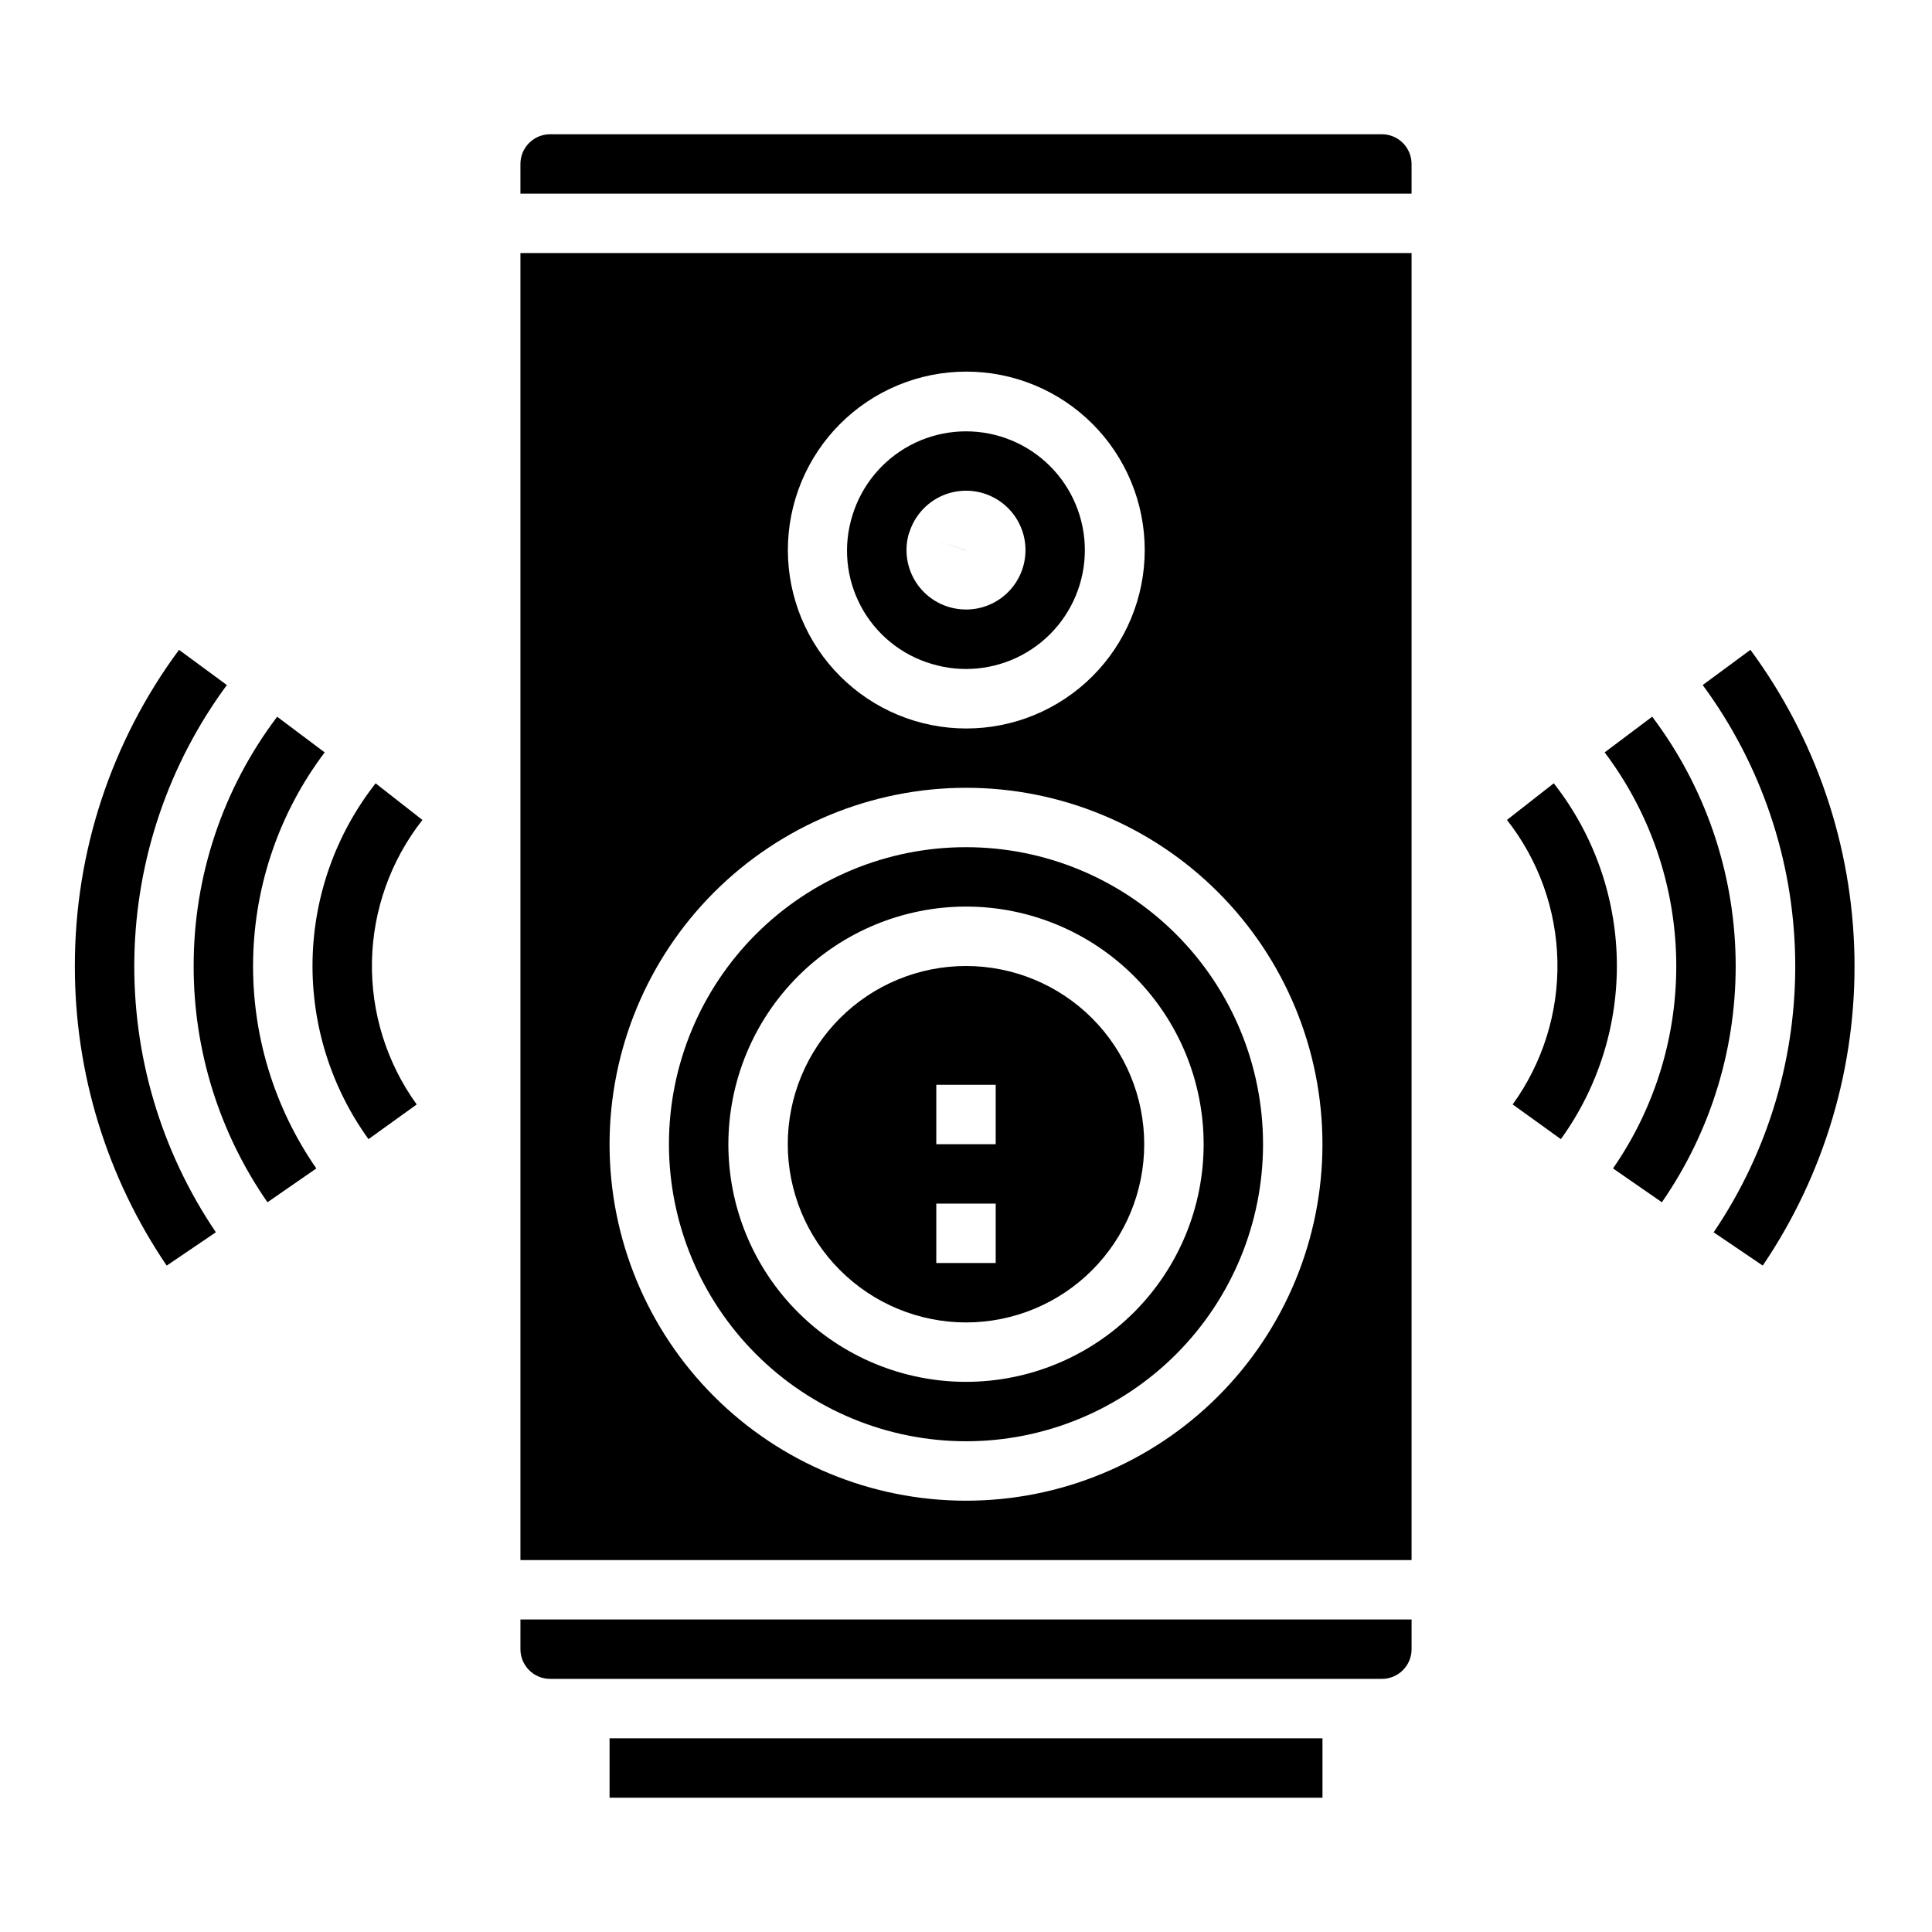
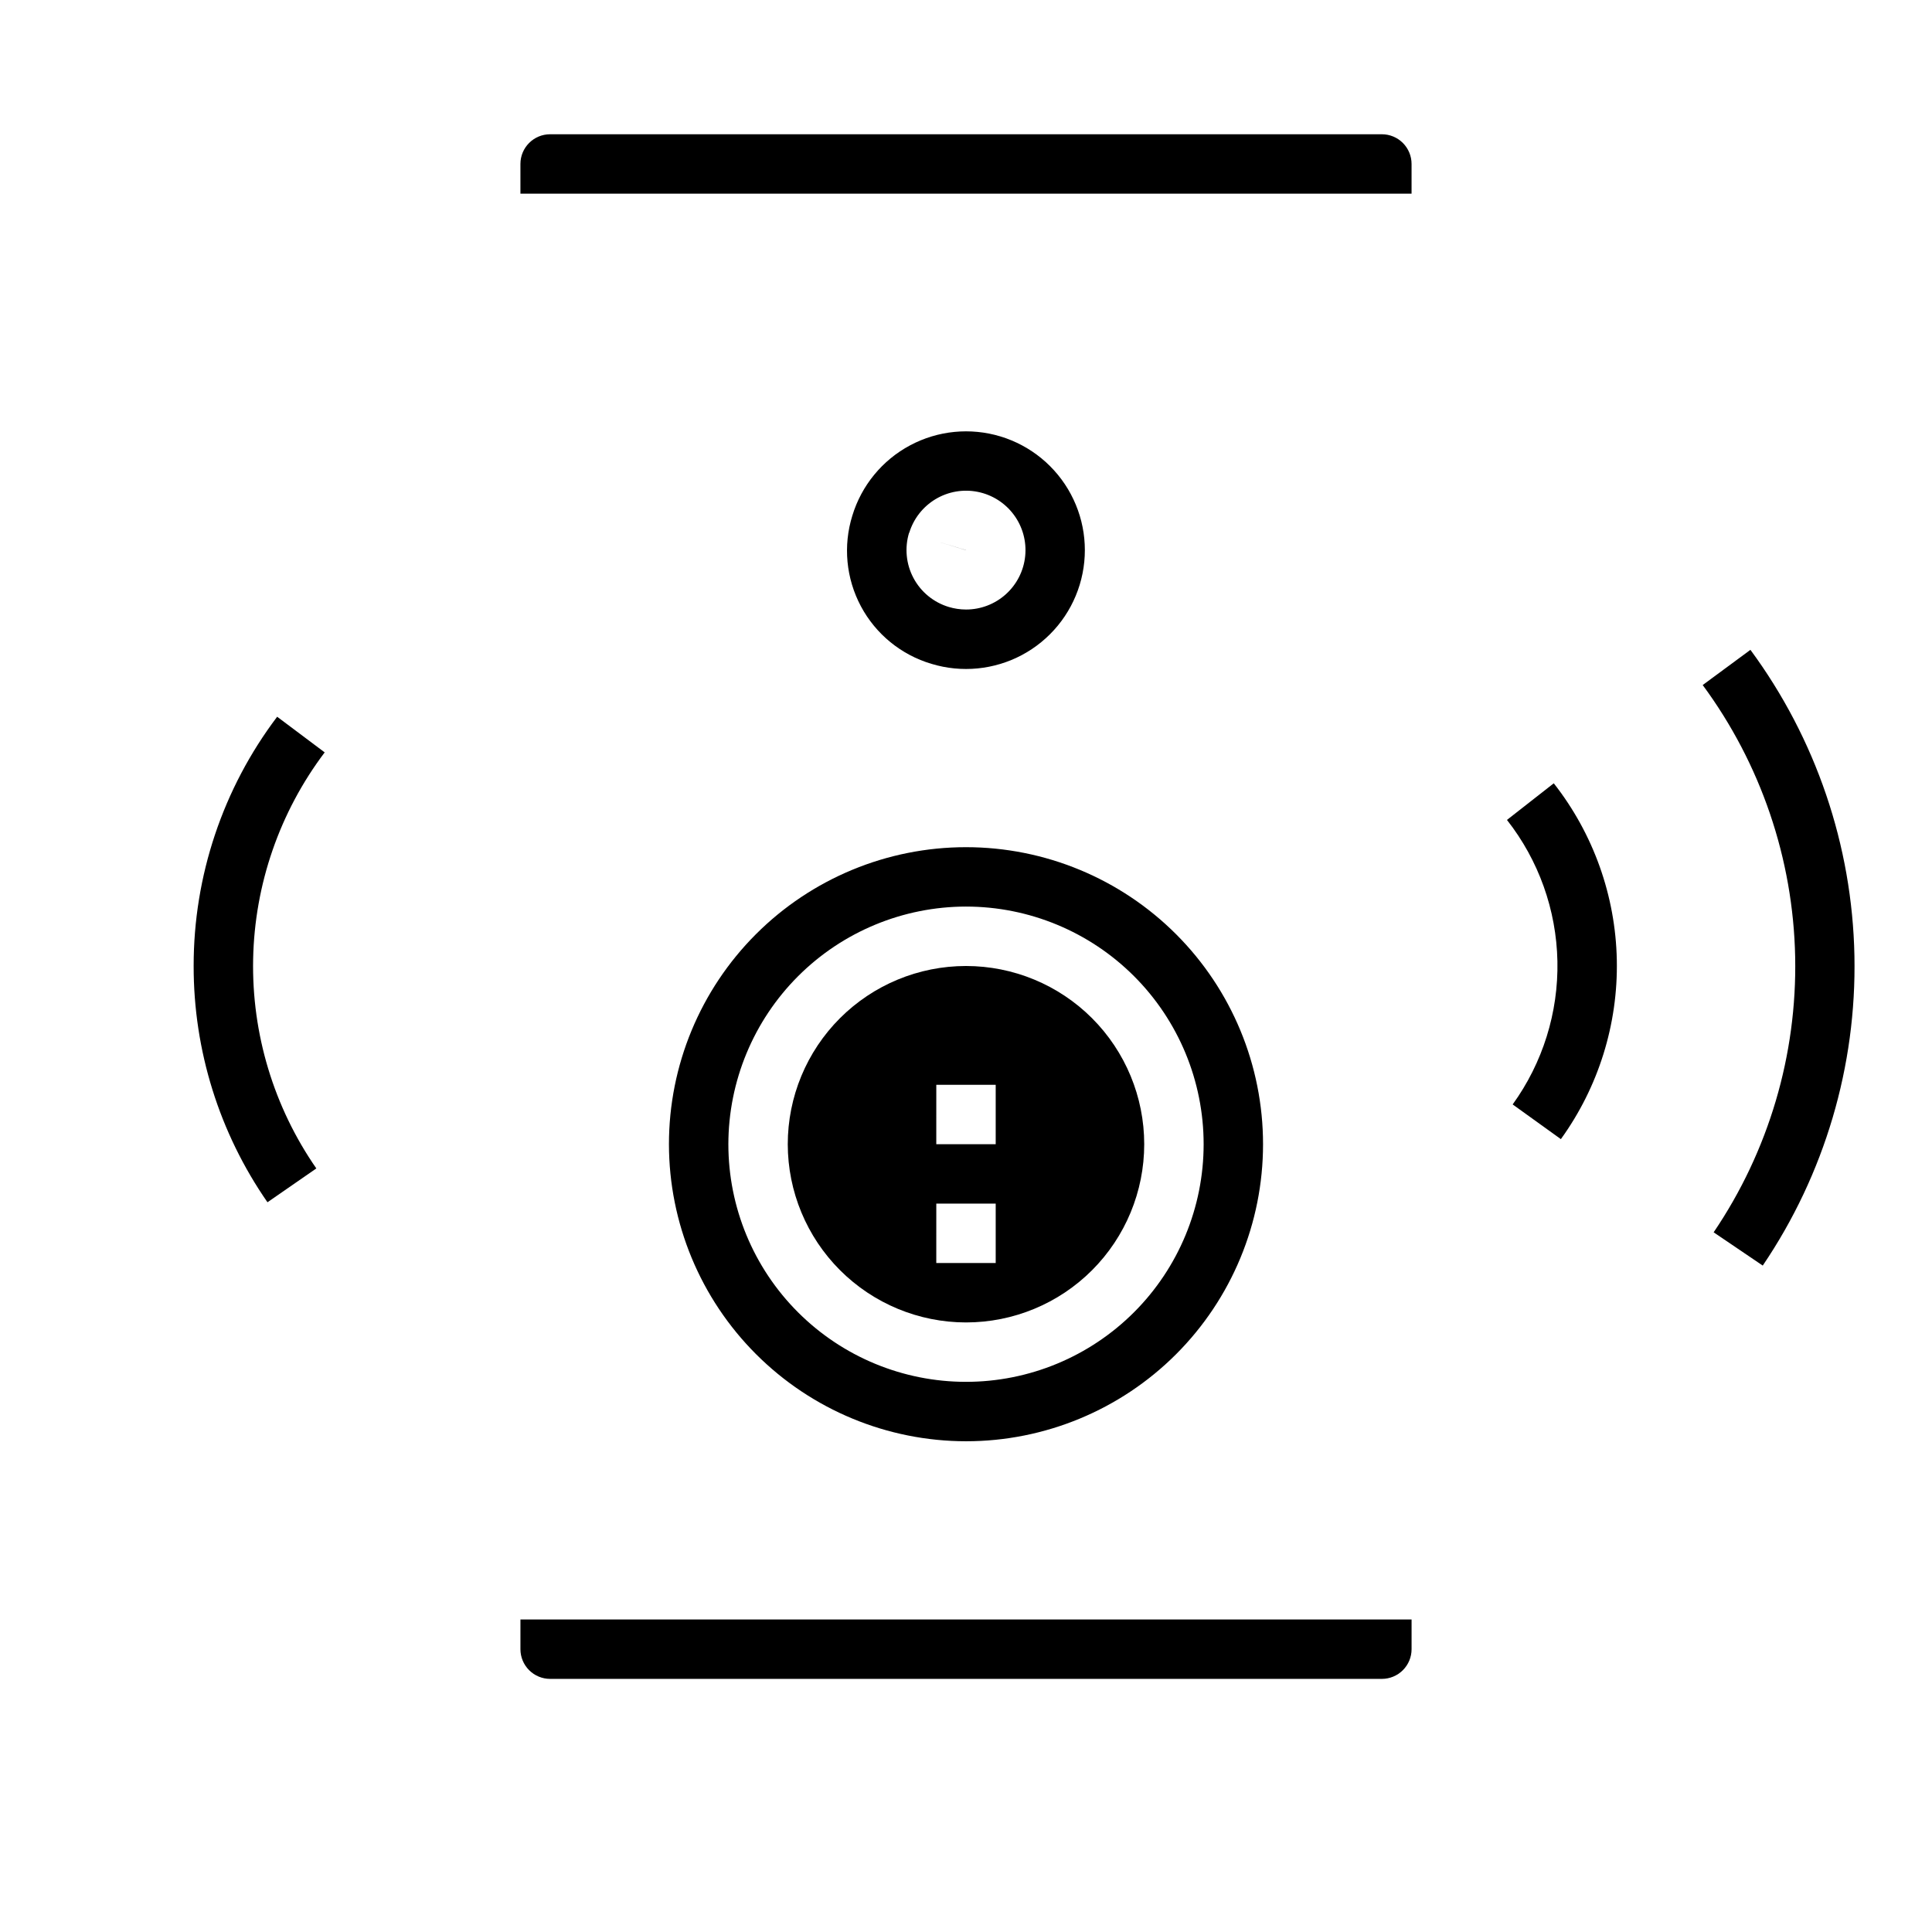
<svg xmlns="http://www.w3.org/2000/svg" fill="#000000" width="800px" height="800px" version="1.1" viewBox="144 144 512 512">
  <g>
-     <path d="m163.84 400c-0.043 28.309 8.434 55.973 24.336 79.395l13.035-8.832c-14.574-21.504-22.121-47-21.602-72.973 0.523-25.973 9.086-51.145 24.512-72.047l-12.68-9.328c-17.953 24.242-27.633 53.617-27.602 83.785z" />
    <path d="m195.32 400c-0.027 22.379 6.801 44.23 19.562 62.613l12.949-8.965v-0.004c-11.281-16.27-17.145-35.688-16.746-55.484 0.398-19.797 7.031-38.965 18.961-54.77l-12.594-9.445h-0.004c-14.383 19.016-22.152 42.211-22.129 66.055z" />
-     <path d="m243.54 351.59c-10.504 13.387-16.367 29.824-16.707 46.836-0.34 17.008 4.863 33.668 14.824 47.461l12.777-9.195v0.004c-7.969-11.027-12.133-24.352-11.859-37.953 0.273-13.602 4.965-26.746 13.371-37.445z" />
    <path d="m598.11 470.56 13.035 8.832c16.395-24.199 24.883-52.883 24.297-82.109-0.586-29.223-10.215-57.543-27.562-81.07l-12.648 9.328c15.418 20.906 23.98 46.078 24.504 72.047 0.52 25.973-7.023 51.469-21.594 72.973z" />
-     <path d="m569.25 343.39c11.93 15.805 18.562 34.973 18.961 54.77 0.398 19.797-5.465 39.215-16.746 55.484l12.949 8.965v0.004c13.16-18.992 20-41.652 19.539-64.758-0.461-23.105-8.195-45.473-22.105-63.926z" />
    <path d="m543.36 361.29c8.406 10.699 13.098 23.844 13.371 37.445 0.273 13.602-3.891 26.926-11.859 37.953l12.777 9.195v-0.004c9.961-13.793 15.164-30.453 14.824-47.461-0.34-17.012-6.203-33.449-16.707-46.836z" />
    <path d="m390.86 319.93c7.992 2.426 16.617 1.578 23.984-2.356s12.867-10.633 15.293-18.625c2.43-7.992 1.582-16.617-2.352-23.984s-10.633-12.867-18.625-15.297c-7.992-2.426-16.617-1.578-23.984 2.356-7.367 3.934-12.867 10.633-15.297 18.625-2.488 7.988-1.668 16.645 2.273 24.027 3.941 7.383 10.68 12.879 18.707 15.254zm-5.902-34.715-0.004-0.004c1.137-3.738 3.625-6.922 6.981-8.934 3.352-2.008 7.332-2.695 11.168-1.93 3.832 0.766 7.246 2.93 9.57 6.07 2.328 3.141 3.402 7.035 3.016 10.926s-2.207 7.5-5.109 10.121c-2.898 2.621-6.672 4.07-10.578 4.066-1.559-0.004-3.109-0.234-4.598-0.688-4.004-1.215-7.359-3.973-9.324-7.664s-2.379-8.016-1.156-12.016z" />
    <path d="m400.01 289.79-7.527-2.273 7.527 2.297z" />
    <path d="m281.92 581.05c0 2.09 0.828 4.09 2.305 5.566 1.477 1.477 3.481 2.305 5.566 2.305h220.42c2.086 0 4.09-0.828 5.566-2.305 1.477-1.477 2.305-3.477 2.305-5.566v-7.871h-236.16z" />
-     <path d="m305.54 604.67h188.93v15.742h-188.93z" />
    <path d="m400 494.46c12.523 0 24.539-4.973 33.398-13.832 8.855-8.859 13.832-20.871 13.832-33.398 0-12.527-4.977-24.539-13.832-33.398-8.859-8.855-20.875-13.832-33.398-13.832-12.527 0-24.543 4.977-33.398 13.832-8.859 8.859-13.836 20.871-13.836 33.398 0.012 12.523 4.992 24.531 13.848 33.383 8.855 8.855 20.863 13.836 33.387 13.848zm-7.871-62.977h15.742v15.742l-15.746 0.004zm0 31.488h15.742v15.742l-15.746 0.004z" />
-     <path d="m281.92 557.44h236.16v-346.37h-236.16zm72.895-281.36v0.004c3.633-12.012 11.887-22.086 22.949-28.008 11.062-5.918 24.023-7.199 36.031-3.562 12.008 3.641 22.074 11.902 27.988 22.969 5.914 11.066 7.188 24.027 3.539 36.031-3.644 12.004-11.914 22.07-22.984 27.977-11.07 5.906-24.031 7.168-36.035 3.516-11.98-3.652-22.023-11.906-27.926-22.949-5.902-11.047-7.184-23.984-3.562-35.973zm45.188 76.691c25.051 0 49.078 9.953 66.793 27.668 17.719 17.715 27.668 41.742 27.668 66.797 0 25.055-9.949 49.082-27.668 66.797-17.715 17.715-41.742 27.668-66.793 27.668-25.055 0-49.082-9.953-66.797-27.668s-27.668-41.742-27.668-66.797c0.027-25.047 9.988-49.055 27.695-66.766 17.711-17.711 41.723-27.672 66.77-27.699z" />
    <path d="m510.21 179.58h-220.42c-4.348 0-7.871 3.523-7.871 7.871v7.871h236.16v-7.871c0-2.086-0.828-4.09-2.305-5.566-1.477-1.477-3.481-2.305-5.566-2.305z" />
    <path d="m400 525.95c20.875 0 40.898-8.293 55.664-23.055 14.762-14.762 23.055-34.785 23.055-55.664 0-20.879-8.293-40.902-23.055-55.664-14.766-14.762-34.789-23.055-55.664-23.055-20.879 0-40.902 8.293-55.664 23.055-14.766 14.762-23.059 34.785-23.059 55.664 0.023 20.871 8.324 40.879 23.082 55.637 14.758 14.758 34.77 23.062 55.641 23.082zm0-141.7c16.699 0 32.719 6.637 44.531 18.445 11.809 11.812 18.445 27.828 18.445 44.531s-6.637 32.723-18.445 44.531c-11.812 11.809-27.832 18.445-44.531 18.445-16.703 0-32.723-6.637-44.531-18.445-11.812-11.809-18.445-27.828-18.445-44.531 0.02-16.695 6.66-32.703 18.465-44.512 11.805-11.805 27.812-18.445 44.512-18.465z" />
  </g>
</svg>